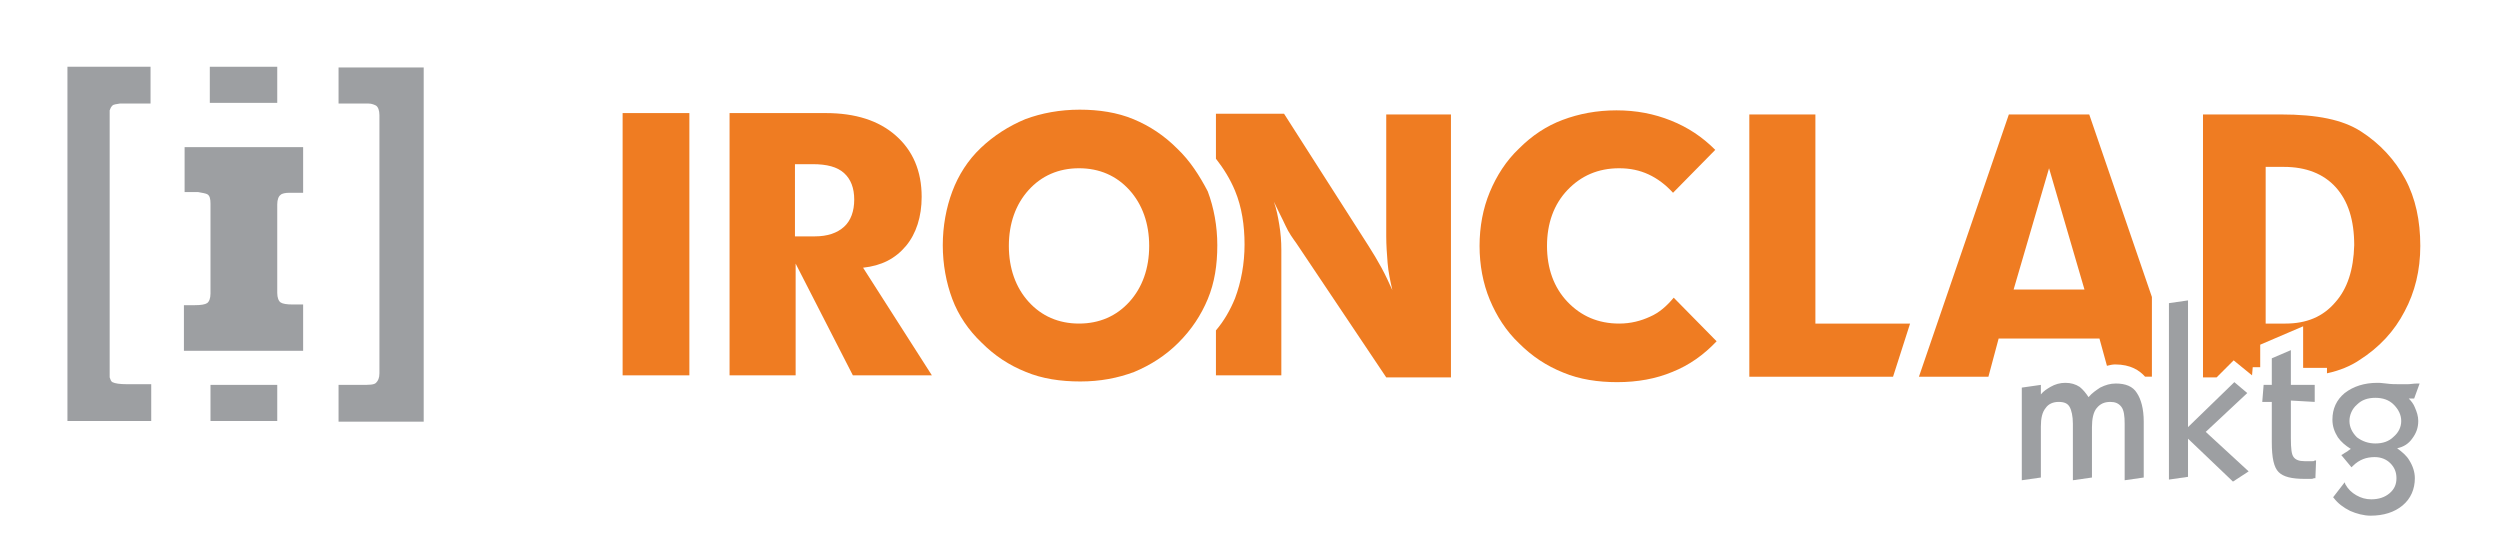
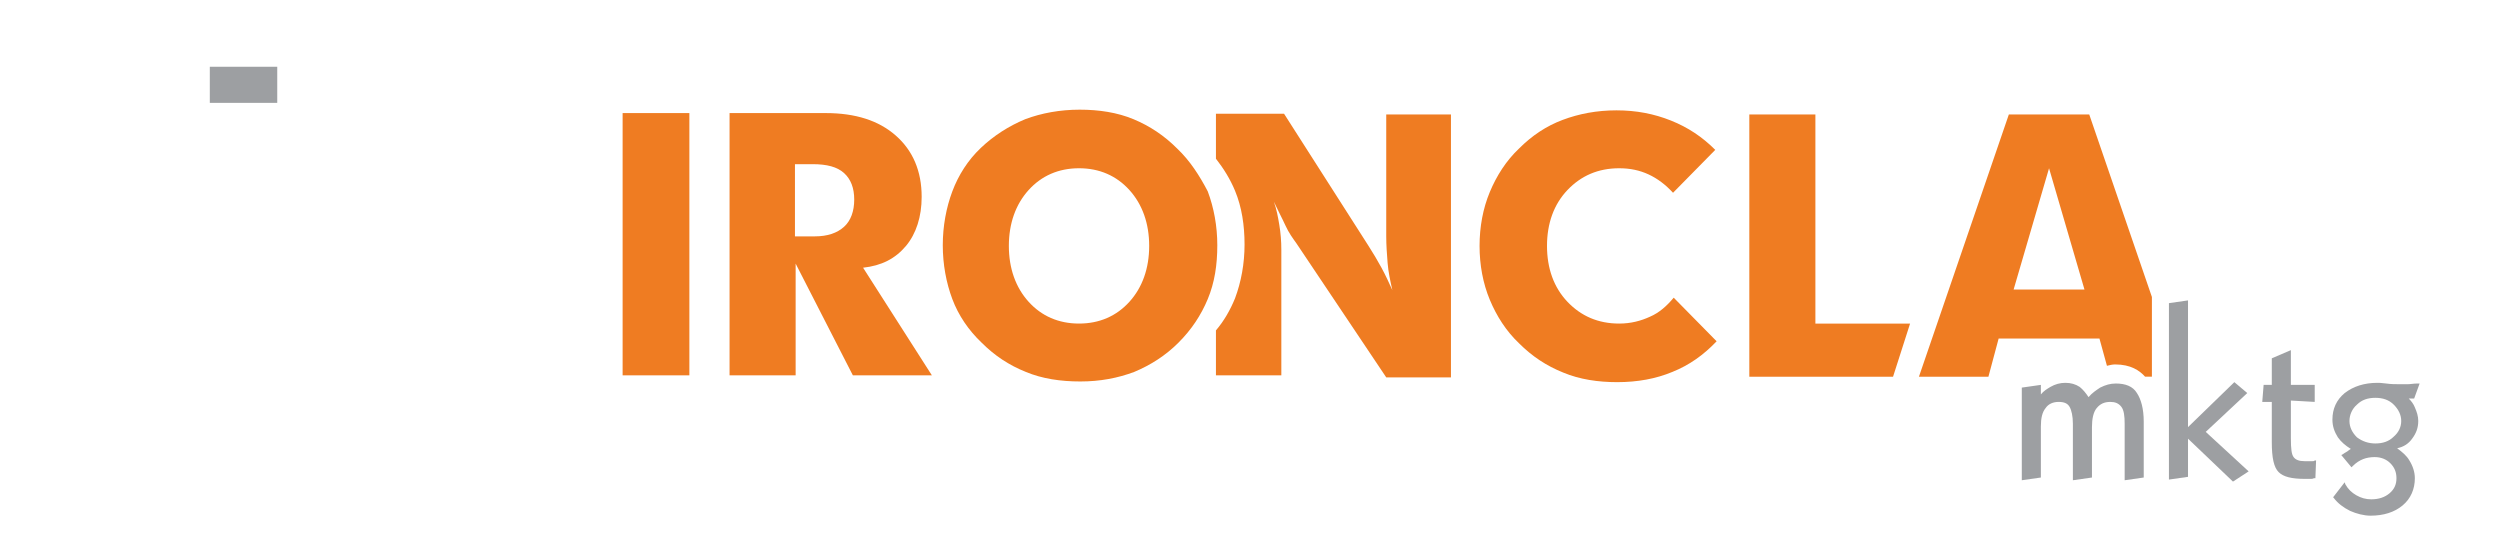
<svg xmlns="http://www.w3.org/2000/svg" version="1.1" id="Layer_1" x="0px" y="0px" viewBox="0 0 367 82" style="enable-background:new 0 0 367 82;" xml:space="preserve">
  <style type="text/css">
	.st0{fill:#9D9FA2;}
	.st1{fill:#EF7C22;}
</style>
  <g>
-     <path class="st0" d="M9.9,61.8h12.3v-5.4h-3.6l0,0c-1,0-1.7-0.1-2.1-0.3c-0.2-0.1-0.3-0.4-0.4-0.7V16.2c0.1-0.3,0.2-0.5,0.4-0.7   s0.6-0.2,1.1-0.3h4.5V9.8H9.9V61.8z" />
-     <path class="st0" d="M27.1,21.5v6.7h2c0.6,0.1,1.1,0.2,1.3,0.3c0.4,0.2,0.5,0.7,0.5,1.4v13.2c0,0.7-0.2,1.2-0.5,1.4   c-0.3,0.2-0.9,0.3-1.8,0.3H27v6.7h17.5v-6.8H43c-0.9,0-1.5-0.1-1.8-0.3c-0.3-0.2-0.5-0.7-0.5-1.4V30c0-0.7,0.2-1.2,0.5-1.4   c0.2-0.2,0.7-0.3,1.3-0.3h2v-6.7H27.1V21.5z" />
-     <path class="st0" d="M49.7,9.8v5.4h4.4c0.5,0,0.9,0.2,1.1,0.3c0.3,0.2,0.5,0.7,0.5,1.4v37.9c0,0.7-0.2,1.1-0.5,1.4s-1,0.3-2.1,0.3   l0,0h-3.4v5.4h12.5v-52H49.7V9.8z" />
    <rect x="30.8" y="9.8" class="st0" width="9.9" height="5.3" />
-     <rect x="30.9" y="56.5" class="st0" width="9.8" height="5.3" />
  </g>
  <g>
    <path class="st0" d="M310.6,56.3c-0.8,0-1.5,0.2-2.3,0.6c-0.6,0.4-1.2,0.8-1.7,1.4c-0.4-0.6-0.8-1.1-1.3-1.5   c-0.6-0.4-1.3-0.6-2.1-0.6c-0.8,0-1.5,0.2-2.2,0.6c-0.5,0.3-1,0.6-1.4,1.1v-1.4l-2.8,0.4v13.6l2.8-0.4v-7.5c0-1.2,0.2-2.1,0.7-2.7   c0.4-0.6,1.1-0.9,1.9-0.9s1.3,0.2,1.6,0.7c0.3,0.5,0.5,1.4,0.5,2.5v8.3l2.8-0.4v-7.4c0-1.2,0.2-2.2,0.7-2.8c0.5-0.6,1.1-0.9,2-0.9   c0.7,0,1.2,0.2,1.6,0.7s0.5,1.4,0.5,2.5v8.3l2.8-0.4v-8.2c0-1.9-0.4-3.3-1-4.2C313.1,56.7,312,56.3,310.6,56.3z" />
    <path class="st0" d="M329.9,57.7l-1.9-1.6l-6.8,6.6V44.1l-2.8,0.4v25.9l2.8-0.4v-5.6l6.6,6.3l2.3-1.5l-6.3-5.8L329.9,57.7z" />
    <path class="st0" d="M339.5,67.7h-0.1c-0.1,0-0.3,0-0.6,0h-0.5c-0.8,0-1.3-0.2-1.6-0.6c-0.3-0.4-0.4-1.2-0.4-2.8v-5.5l3.5,0.2v-2.5   h-3.5v-5.1l-2.8,1.2v3.9h-1.2l-0.2,2.5h1.4v5.9c0,2.3,0.3,3.7,1,4.4c0.7,0.7,1.9,1,3.9,1c0.4,0,0.6,0,0.8,0c0.2,0,0.3,0,0.5-0.1   h0.2l0.1-2.6h-0.2C339.7,67.7,339.6,67.7,339.5,67.7z" />
    <g>
      <path class="st0" d="M354.1,64.4c0.6-0.8,0.9-1.6,0.9-2.6c0-0.7-0.2-1.3-0.5-2c-0.2-0.5-0.5-0.9-0.9-1.3h0.3c0,0,0.1,0,0.2,0    s0.2,0,0.2,0h0.1l0.8-2.2h-0.3c-0.6,0-1,0.1-1.4,0.1H353c-0.1,0-0.3,0-0.4,0c-0.2,0-0.4,0-0.5,0c-0.5,0-1.1,0-1.8-0.1    c-0.7-0.1-1.1-0.1-1.3-0.1c-1.9,0-3.5,0.5-4.8,1.5c-1.2,1-1.8,2.3-1.8,3.9c0,1,0.3,1.8,0.8,2.6c0.5,0.7,1.1,1.2,1.9,1.7    c-0.1,0.1-0.2,0.1-0.3,0.2c-0.2,0.2-0.5,0.3-0.9,0.6l-0.2,0.1l1.5,1.8l0.2-0.2c0.5-0.5,1-0.8,1.5-1s1.1-0.3,1.7-0.3    c0.9,0,1.7,0.3,2.3,0.9c0.6,0.6,0.9,1.3,0.9,2.2c0,0.9-0.3,1.6-1,2.2s-1.6,0.9-2.7,0.9c-0.8,0-1.5-0.2-2.2-0.6s-1.2-0.9-1.6-1.6    l-0.1-0.3l-1.7,2.2l0.1,0.1c0.6,0.8,1.4,1.4,2.4,1.9c0.9,0.4,2,0.7,3,0.7c1.9,0,3.5-0.5,4.7-1.5s1.8-2.4,1.8-4    c0-0.9-0.3-1.8-0.8-2.6c-0.4-0.7-1-1.2-1.8-1.8C352.9,65.6,353.6,65.1,354.1,64.4z M346,64.2c-0.7-0.7-1.1-1.5-1.1-2.4    s0.4-1.8,1.1-2.4c0.7-0.7,1.6-1,2.7-1s2,0.3,2.7,1s1.1,1.5,1.1,2.4s-0.4,1.7-1.1,2.3c-0.7,0.7-1.6,1-2.7,1    C347.7,65.1,346.8,64.8,346,64.2z" />
    </g>
  </g>
  <g>
    <rect x="91.4" y="16.6" class="st1" width="9.8" height="38.5" />
    <path class="st1" d="M133,36.1c1.5-1.8,2.3-4.3,2.3-7.2c0-3.8-1.3-6.8-3.8-9c-2.5-2.2-5.9-3.3-10.3-3.3h-14.1v38.5h9.7V38.7   l8.4,16.4h11.6l-10.1-15.8C129.4,39,131.4,38,133,36.1z M123.9,33.3c-1,0.9-2.4,1.4-4.3,1.4h-2.9V24.1h2.6c2.1,0,3.6,0.4,4.6,1.3   s1.5,2.2,1.5,3.9C125.4,31,124.9,32.4,123.9,33.3z" />
    <path class="st1" d="M172.8,21.8c-1.9-1.9-4-3.3-6.4-4.3c-2.4-1-5.1-1.4-7.9-1.4c-2.9,0-5.6,0.5-8,1.4c-2.4,1-4.6,2.4-6.5,4.2   s-3.3,4-4.2,6.4s-1.4,5.1-1.4,7.9s0.5,5.5,1.4,7.9s2.4,4.6,4.3,6.4c1.9,1.9,4,3.3,6.5,4.3c2.4,1,5.1,1.4,8,1.4s5.5-0.5,7.9-1.4   c2.4-1,4.6-2.4,6.5-4.3s3.3-4,4.3-6.4s1.4-5,1.4-7.9c0-2.8-0.5-5.5-1.4-7.9C176.1,25.8,174.7,23.6,172.8,21.8z M165.8,44.3   c-1.9,2.1-4.4,3.2-7.4,3.2s-5.5-1.1-7.4-3.2s-2.9-4.9-2.9-8.2c0-3.3,1-6.1,2.9-8.2s4.4-3.2,7.4-3.2s5.5,1.1,7.4,3.2   s2.9,4.9,2.9,8.2S167.7,42.2,165.8,44.3z" />
    <path class="st1" d="M242.2,46.5c-1.3,0.6-2.8,1-4.5,1c-3.1,0-5.6-1.1-7.6-3.2s-3-4.9-3-8.2c0-3.3,1-6.1,3-8.2s4.5-3.2,7.6-3.2   c1.6,0,3,0.3,4.3,0.9s2.5,1.5,3.6,2.7l6.2-6.3c-1.9-1.9-4-3.3-6.5-4.3c-2.5-1-5.1-1.5-8-1.5s-5.5,0.5-7.9,1.4   c-2.4,0.9-4.5,2.3-6.4,4.2c-1.9,1.8-3.3,4-4.3,6.4s-1.5,5.1-1.5,7.9s0.5,5.5,1.5,7.9s2.4,4.6,4.3,6.4c1.9,1.9,4,3.3,6.5,4.3   c2.4,1,5.1,1.4,7.9,1.4c3,0,5.7-0.5,8.1-1.5c2.5-1,4.6-2.5,6.5-4.5l-6.3-6.4C244.7,44.9,243.6,45.9,242.2,46.5z" />
    <polygon class="st1" points="266.5,16.8 256.8,16.8 256.8,55.3 277.9,55.3 280.4,47.5 266.5,47.5  " />
    <path class="st1" d="M294.9,16.8l-13.2,38.5h10.2l1.5-5.6h14.8l1.1,4c0.4-0.1,0.8-0.2,1.2-0.2c2.3,0,3.6,0.9,4.4,1.8h1V43.6   l-9.2-26.8C306.8,16.8,294.9,16.8,294.9,16.8z M295.6,42.5l5.2-17.8l5.2,17.8H295.6z" />
-     <path class="st1" d="M353.1,26.3c-1.5-2.8-3.7-5.2-6.5-7c-1.4-0.9-3-1.5-4.9-1.9s-4.2-0.6-6.9-0.6h-11.4v38.6h2l2.5-2.5l2.7,2.2   l0.1-1.2h1.1v-3.3l6.3-2.7V54h3.5v0.8c1.9-0.4,3.5-1.1,4.7-1.9c3-1.9,5.2-4.3,6.7-7.2c1.5-2.8,2.3-6,2.3-9.6   C355.3,32.4,354.6,29.1,353.1,26.3z M342.8,44.4c-1.8,2.1-4.2,3.1-7.3,3.1h-2.9v-23h2.7c3.2,0,5.8,1,7.6,3c1.8,2,2.7,4.8,2.7,8.5   C345.5,39.6,344.6,42.4,342.8,44.4z" />
    <path class="st1" d="M203.5,34.7c0,1.3,0.1,2.6,0.2,3.9c0.1,1.3,0.4,2.7,0.7,4c-0.5-1.1-1-2.2-1.6-3.3c-0.6-1.1-1.2-2.1-1.9-3.2   l-12.4-19.4h-10v6.6c1.1,1.4,2.1,3,2.8,4.7c1,2.4,1.4,5.1,1.4,7.9s-0.5,5.5-1.4,7.9c-0.7,1.7-1.6,3.3-2.8,4.7v6.6h9.6V36.7   c0-1.3-0.1-2.5-0.3-3.7s-0.4-2.3-0.8-3.4c0.6,1.3,1.2,2.4,1.7,3.5s1.1,1.9,1.6,2.6l13.2,19.7h9.5V16.8h-9.5V34.7L203.5,34.7z" />
  </g>
</svg>